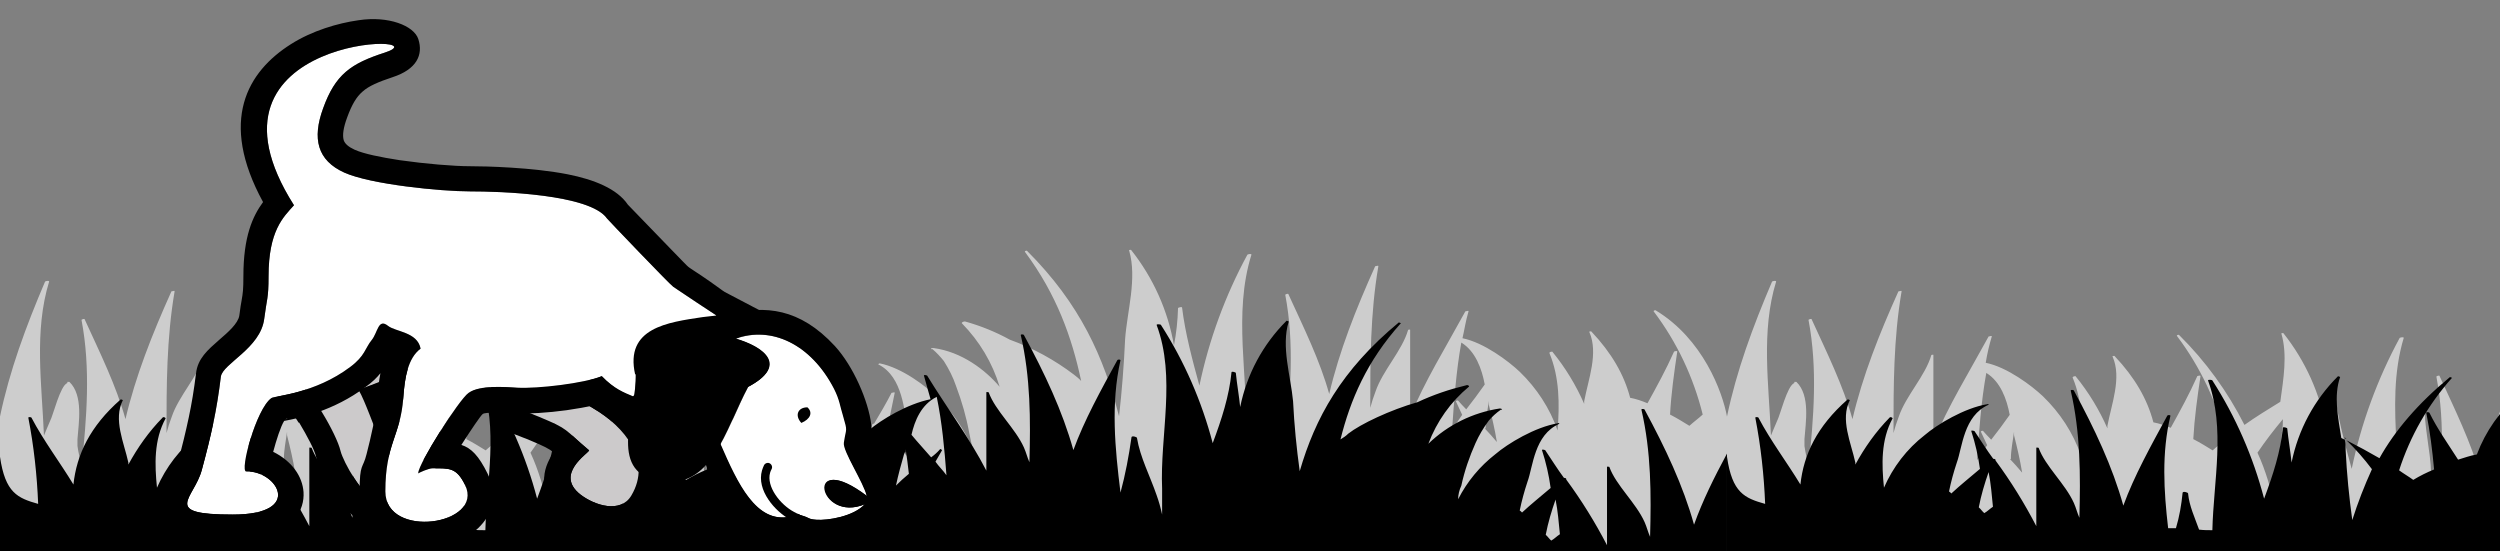
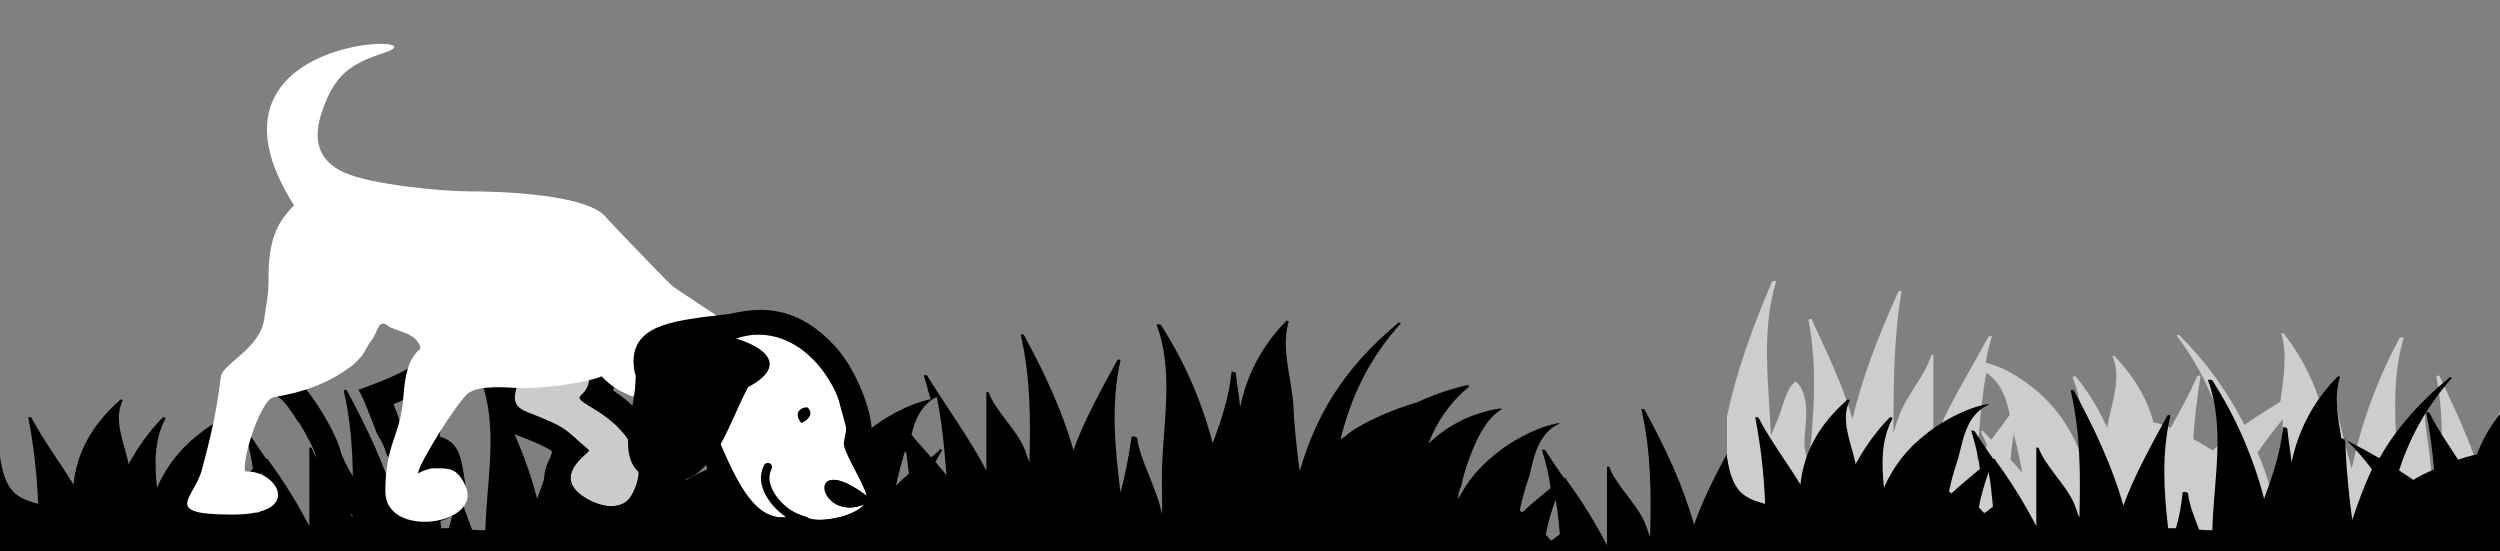
<svg xmlns="http://www.w3.org/2000/svg" viewBox="0 0 864.8 190.7" version="1.1">
  <rect x="0" y="0" width="864.8" height="190.7" fill="#808080" stroke="none" />
  <defs>
    <style>
      .cls-1 {
        fill: none;
      }

      .cls-2 {
        fill: #fff;
      }

      .cls-2, .cls-3, .cls-4 {
        fill-rule: evenodd;
      }

      .cls-4 {
        fill: #cccacb;
      }

      .cls-5 {
        fill: #cdcdcd;
      }

      .cls-6 {
        clip-path: url(#clippath);
      }
    </style>
    <clipPath id="clippath">
      <rect height="190.7" width="267.4" x="597.4" class="cls-1" />
    </clipPath>
  </defs>
  <g>
    <g id="Layer_1">
      <g data-name="Layer_1" id="Layer_1-2">
        <g id="Layer_1-2">
-           <path d="M597.4,144.1c-1.6-8.7-8.4-26.9-24.6-36.7,0-.2-1.1,0-.7.4,8,10.6,13.7,22.7,16.9,35.6-1.4,1.3-3.2,2.6-4.6,3.9-2.1-1.3-4.2-2.6-6.7-3.9.4-7.3,1.4-14.4,2.5-21.8,0-.4-1.1,0-1.1,0-2.8,6.3-6,12.1-9.2,17.9-1.9-.8-3.9-1.5-6-1.9-2.1-8-6.4-15.5-13.4-22.9,0-.2-1.1,0-.7.2,3.2,7.3-.4,16.4-1.8,23.9v.9c-2.8-6.4-6.5-12.5-10.9-17.9,0-.4-1.4,0-1.1.4,3.5,8.4,3.5,17.7,2.8,26.7-2.7-7.7-7.2-14.6-13.1-20.3-3.9-3.7-12.4-10.1-19.8-11.6.7-3,1.1-6,2.1-9.3,0-.4-.7,0-1.1,0-6.7,12.3-14.1,24.2-19.1,36.4v-30c0-.2-.7,0-.7,0-2.1,7.3-8.8,14-11.3,21.4-.7,1.8-1.3,3.7-1.8,5.6,0-16.4,0-32.6,2.8-49,0-.4-.7,0-1.1,0-6.7,14.9-12.4,29.3-15.9,44.2-3.2-11.6-8.8-22.9-14.1-34.5,0-.4-1.1,0-1.1.2,3.2,16.8,1.8,33.9,0,50.9-1.4-7.1-2.8-14.2-3.5-21.4,0-.6-1.8,0-1.8.2-1.1,7.5-4.2,14.7-6.4,22-.8,2.4-1.3,4.9-1.8,7.3v-9.9c.7-20.7-4.6-42.5,1.8-63,0-.4-1.1-.2-1.4,0-7.7,14.2-13.3,29.5-16.6,45.3-2.5-9.1-4.9-18.1-6-27,0-.4-1.4,0-1.4.2-.1,4.3-.6,8.7-1.4,12.9-2.1-12.1-7.2-23.4-14.8-33,0-.2-1.1,0-.7.2,2.8,9.7-.7,20.9-1.4,30.6-.4,8.8-1.1,17.9-2.1,26.7-5.3-20.5-13.4-38.8-31.8-57.2,0-.2-1.1,0-.7.4,10.9,14.7,16.2,29.5,19.4,44.6-.7-.8-1.6-1.5-2.5-2.2-6.7-5.1-14.2-9.2-22.2-12.1-4.9-2.7-10.1-4.8-15.5-6.3-.4,0-1.1.2-1.1.6,6.1,6.2,10.6,13.7,13.1,22-4.9-5.8-13.1-12.1-22.9-13.4-.4,0-1.1,0-.7.4h.4c1.4,1.2,2.7,2.6,3.9,4.1,1.7,2.7,3.2,5.6,4.2,8.6,2,5.3,3.6,10.8,4.6,16.4l1.1,5.2c-2.8-6.6-6.9-12.5-12-17.5-3.9-3.9-12.4-10.4-20.1-11.9,0,0-.7.2-.4.4,8.5,4.3,8.8,16.4,10.2,22.2,1,3.7,1.8,7.4,2.5,11.2,0,.2-.4.4-.7.6-2.8-3.2-6-6.3-9.2-9.5.7-5,1.8-9.7,2.8-14.7,0-.4-.7,0-1.1,0-1.8,3.5-3.9,7.1-6,10.6,0,0-.7.2-.7.4v.2c-4.6,8.4-9.2,16.6-13.1,25v-30c0-.2-.7,0-.7,0-2.1,7.3-8.8,14-11.3,21.4-.7,1.8-1.3,3.7-1.8,5.6,0-16.4,0-32.6,2.8-48.7,0-.4-.7,0-1.1,0-6.7,14.9-12.4,29.3-15.9,44.2-3.2-11.6-8.8-22.9-14.1-34.5,0-.4-1.1,0-1.1.2,3.2,16.8,1.8,33.9,0,50.9l-2.1-11c1.1-8.4-1.1-17-1.8-25v-3.9c0-.4-.7-.2-1.1,0-2.8,4.3-6,8.2-8.8,12.5-.7-12.5-1.1-25,2.5-36.9,0-.4-1.1-.2-1.4,0-7.7,14.2-13.3,29.5-16.6,45.3-2.5-9.1-4.9-18.1-6-27,0-.4-1.4,0-1.4.2-.1,4.3-.6,8.7-1.4,12.9-2.1-12.1-7.2-23.4-14.8-33,0-.2-1.1,0-.7.2,2.1,7.3.7,15.5-.4,23.5-4.2,2.6-8.5,5.2-12.4,8-5.8-11.5-13.4-22-22.6-31.1,0-.2-1.1,0-.7.4,8,10.6,13.7,22.7,16.9,35.6-1.4,1.3-3.2,2.6-4.6,3.9-2.1-1.3-4.2-2.6-6.7-3.9.4-7.3,1.4-14.5,2.5-21.8,0-.4-1.1,0-1.1,0-2.8,6.3-6,12.1-9.2,17.9-1.9-.8-3.9-1.5-6-1.9-2.1-8-6.4-15.5-13.4-22.9,0-.2-1.1,0-.7.2,3.2,7.3-.4,16.4-1.8,23.9v.9c-2.8-6.4-6.5-12.5-10.9-17.9,0-.4-1.4,0-1.1.4,3.5,8.4,3.5,17.7,2.8,26.7-2.7-7.7-7.2-14.6-13.1-20.3-3.9-3.7-12.4-10.1-19.8-11.6.5-3.1,1.2-6.1,2.1-9.1,0-.4-.7,0-1.1,0-6.7,12.3-14.1,24.2-19.1,36.4v-30c0-.2-.7,0-.7,0-2.1,7.3-8.8,14-11.3,21.4-.7,1.8-1.3,3.7-1.8,5.6,0-16.4,0-32.6,2.8-49,0-.4-.7,0-1.1,0-6.7,14.9-12.4,29.3-15.9,44.2-3.2-11.6-8.8-22.9-14.1-34.5,0-.4-1.1,0-1.1.2,3.2,16.8,1.8,33.9,0,50.9-.4-2.4-1.1-5-1.4-7.3v-2.4c.4-5.6,2.1-15.1-2.8-19.8h-.7v.4c-2.5.9-4.9,11.2-6,13.2-.7,1.7-1.4,3.2-2.1,5-.7-17.7-3.5-36,1.8-53.3,0-.4-1.1-.2-1.4,0-6.7,15.7-12.3,30.9-15.6,46.7v46.6h597.4v-46.6ZM91.4,152.1c-1.1-1.1-1.8-1.9-2.8-3,0-.2-1.1,0-.7.4l2.1,4.5c-1.1,1.7-2.5,3.5-3.5,5.2.7-10.1,1.4-20.3,3.2-30.2,4.9,3,7.1,9.1,8.1,14.5-2.1,3-4.2,5.8-6.4,8.6h0ZM97.8,158.8h.4c0-3.2.7-6.3,1.1-9.5v1.3c1.1,4.3,2.1,8.6,2.8,12.9-1.4-1.7-2.8-3.2-4.2-4.7h-.1ZM192,149.3c-.4,8.8-1.1,17.9-2.1,26.7-1.8-6.7-3.5-13.2-6.4-19.4,2.7-4,5.7-7.9,8.8-11.6,0,1.4,0,2.9-.4,4.3h0ZM308.1,173.9v-.2c-.9-.9-1.8-1.6-2.8-2.4.1-4.4.6-8.8,1.4-13.2,1.4,4.4,2.5,8.8,3.2,13.4-.7.9-1.1,1.5-1.8,2.4h0ZM507.2,141.6c-1.1-1.1-1.8-1.9-2.8-3,0-.2-1.1,0-.7.4l2.1,4.5c-1.1,1.7-2.5,3.5-3.5,5.2.7-10.1,1.4-20.3,3.2-30.2,4.9,3,7.1,9.1,8.1,14.5-2.1,3-4.2,5.8-6.4,8.6h0ZM513.5,148.2h.4c0-3.2.7-6.2,1.1-9.5v1.3c1.1,4.3,2.1,8.6,2.8,12.9-1.4-1.7-2.8-3.2-4.2-4.7h0Z" class="cls-5" />
          <g>
            <path d="M213.7,151.2v.4l.6.3-.7-.7h0Z" />
            <path d="M597.4,156.9c-4.5,8.4-8.4,16.2-11.4,24.6-3.8-13.6-9.9-26.5-17.1-39.8,0-.2-1.1-.4-1.1,0,3.4,14.7,3.4,29.3,3,44-.8-1.8-1.1-3.3-1.9-5.1-3-6.7-9.9-12.7-12.2-19.1,0,0-.8-.2-.8,0v27.1c-4.1-7.9-8.8-15.5-14.1-22.7v-.2s0-.4-.8-.4c-2.3-3.1-4.2-6.2-6.5-9.6,0,0-1.1-.4-1.1,0,1.4,4.3,2.4,8.7,3,13.1-3.4,2.9-6.8,5.6-9.9,8.5-.2-.3-.5-.5-.8-.7.7-3.4,1.6-6.7,2.7-10,1.9-5.1,2.3-16.2,11-20,0,0,0-.4-.4-.2-8,1.3-17.5,7.1-21.7,10.7-5.4,4.2-9.8,9.5-12.9,15.6,0-1.6.4-3.2,1.1-4.7,1.1-5.1,2.8-10,4.9-14.7,1.2-2.7,2.8-5.4,4.6-7.8,1.2-1.4,2.6-2.7,4.2-3.8h.4s0-.4-.8-.4c-9.3,1.4-18,5.7-24.7,12.2,2.9-7.7,7.7-14.5,14.1-19.8,0-.2-.4-.7-1.1-.4-5.8,1.4-11.4,3.3-16.7,5.8-9.5,2.7-19.8,7.6-24,10.9-.8.8-1.7,1.4-2.7,2,3.4-13.6,9.1-27.1,20.9-40.2,0,0-.8-.4-.8-.2-19.8,16.4-28.9,33.1-34.2,51.4-1.1-8-1.9-16-2.3-24.2-.8-8.7-4.2-18.9-1.5-27.6,0,0-.8-.4-.8-.2-8.2,8.2-13.7,18.5-16,29.8-.4-4-1.1-7.8-1.5-11.8,0-.2-1.5-.7-1.5-.2-.8,8.2-3.4,16.2-6.5,24.5-3.8-14.5-9.8-28.3-17.9-40.9,0-.2-1.5-.4-1.5,0,6.8,18.2,1.1,38.2,1.9,56.7v8.9c-.5-2.3-1.1-4.5-1.9-6.7-2.3-6.7-5.7-13.1-6.8-19.8,0-.4-1.9-.9-1.9-.2-.9,6.4-2.1,12.8-3.8,19.1-1.9-15.3-3.4-30.7,0-45.8,0-.2-.8-.4-1.1,0-5.7,10.4-11.4,20.7-15.2,31.1-3.8-13.6-9.9-26.5-17.1-39.8,0-.2-1.1-.4-1.1,0,3.4,14.7,3.4,29.3,3,44-.8-1.8-1.1-3.3-1.9-5.1-3-6.7-9.9-12.7-12.2-19.1,0,0-.8-.2-.8,0v27.1c-5.7-11.1-13.7-21.8-20.5-32.9,0,0-1.1-.4-1.1,0,.8,2.7,1.5,5.6,2.3,8.2-8,1.6-17.1,7.1-21.3,10.7-6.2,4.8-11,11.1-14.1,18.2-.8-8-1.1-16.5,3-24,0-.2-.8-.7-1.1-.2-4.7,4.8-8.6,10.3-11.8,16.2v-.7c-1.5-6.9-5.3-14.9-1.9-21.6,0,0-.8-.4-.8-.2-6.5,5.6-11.5,12.7-14.5,20.7-2.3.4-4.2,1.1-6.5,1.8-3.4-5.3-7.2-10.7-9.9-16.2,0-.2-1.1-.4-1.1,0,1.3,6.5,2.1,13,2.7,19.6-2.5,1-4.9,2.2-7.2,3.6-1.5-1.1-3.4-2.2-4.9-3.3,3.8-11.8,10-22.7,18.3-32,0,0-.8-.4-.8-.2-11,9.1-19,18.5-24.3,28-3.6-2.1-7.3-4.1-11.4-6.2,3.2,3.1,6.1,6.4,8.8,10h0c-2.6,5.7-4.9,11.6-6.8,17.6-1.1-8-1.9-16-2.3-24.2,0-1.2,0-2.4-.3-3.6l-1.2-.6c-1.1-7.1-2.7-14.5-.4-21.1,0,0-.8-.4-.8-.2-8.2,8.2-13.7,18.5-16,29.8-.4-4-1.1-7.8-1.5-11.8,0-.2-1.5-.7-1.5-.2-.8,8.2-3.4,16.2-6.5,24.5-3.8-14.5-9.8-28.3-17.9-40.9,0-.2-1.5-.4-1.5,0,6.1,16.7,1.9,34.7,1.5,51.8-1.5,0-3,0-4.6-.2-1.5-4.2-3.4-8.2-3.8-12.5,0-.4-1.9-.9-1.9-.2-.4,4.1-1.1,8.2-2.3,12.2h-2.7c-1.5-12.9-2.3-26,.8-38.9,0-.2-.8-.4-1.1,0-5.7,10.5-11.4,20.7-15.2,31.1-3.8-13.6-9.9-26.5-17.1-39.8,0-.2-1.1-.4-1.1,0,3.4,14.7,3.4,29.3,3,44-.8-1.8-1.1-3.3-1.9-5.1-3-6.7-9.9-12.7-12.2-19.1,0,0-.8-.2-.8,0v27.1c-4.1-7.9-8.8-15.5-14.1-22.7v-.2s0-.4-.8-.4c-2.3-3.1-4.2-6.2-6.5-9.6,0,0-1.1-.4-1.1,0,1.4,4.3,2.4,8.7,3,13.1-3.4,2.9-6.8,5.6-9.9,8.5-.2-.3-.5-.5-.8-.7.7-3.4,1.6-6.7,2.7-10,1.9-5.1,2.3-16.2,11-20,0,0,0-.4-.4-.2-8,1.3-17.5,7.1-21.7,10.7-6.2,4.8-11,11.1-14.1,18.2-.8-8-1.1-16.5,3-24,0-.2-.8-.7-1.1-.2-4.7,4.8-8.6,10.3-11.8,16.2v-.7c-1.5-6.9-5.3-14.9-1.9-21.6,0,0-.8-.4-.8-.2-10.6,9.3-15.2,19.1-16.3,29.4-4.6-7.6-10.3-15.1-14.5-23.1,0-.2-1.1-.4-1.1,0,1.9,9.8,3,19.8,3.4,29.8C6.1,172.3,1.8,170.5,0,158v32.7h597.4v-33.8h0ZM89,177.5c-.8-.7-1.1-1.3-1.9-2,.8-4.2,2-8.2,3.4-12.2.8,4,1.1,8,1.5,12-1.1.7-1.9,1.6-3,2.2ZM309.9,168.1c.8-3.8,1.9-7.8,3-11.6h.4v-1.1c.4,2.9.8,5.6,1.1,8.5-1.6,1.3-3.1,2.7-4.6,4.2h.1ZM323.6,159.7l2.3-4s-.8-.7-.8-.2c-.9,1-1.9,1.9-3,2.7-2.3-2.7-4.6-5.1-6.8-7.8,1.1-4.9,3.4-10.5,8.7-13.1v-.2c1.9,9.1,2.7,18.2,3.4,27.3-1.1-1.6-2.7-3.1-3.8-4.7h0ZM536.6,187c-.8-.7-1.1-1.3-1.9-2,.8-4.2,2-8.2,3.4-12.2h0c.8,4,1.1,8,1.5,12-1.1.7-1.9,1.6-3,2.2Z" />
          </g>
        </g>
      </g>
      <g data-name="Layer_1" id="Layer_1-3">
        <g id="Layer_x5F_1">
          <g id="_105553712511424">
            <path d="M203.8,131.6c-.9,6.9-7.8,4.3,1.5,9.7,10.6,6.2,20.4,17.8,13.1,30.1-3.7,6.3-12.7,3.5-17.7-.4-8.8-7,2.6-14,3.1-15.2-8.9-7.5-6.7-7.2-17.3-11.6-5.4-2.3-9.6-2.7-8.1-9,2.1-8.4,3.6-7,17.2-7s11.5-2,8.7,1.9c-.5.7-.5.8-.6,1.5h0Z" class="cls-4" />
            <path d="M212.3,134.1c0,.3-.1.7-.2,1,5.7,3.7,11,8.8,14.3,14.8,4.2,7.7,5.2,16.7-.3,25.9h0c-.3.7-.8,1.3-1.3,2-3.8,4.8-8.9,6.4-14.3,6.1-4.2-.2-8.5-1.8-11.9-3.8-1.2-.7-2.2-1.4-3.2-2.2h0c-9.7-7.7-8-15.4-3.9-21.4-1.6-1.3-3.2-2.1-8.2-4.2-.4-.2-1.2-.5-2-.8-8.7-3.3-14.5-5.6-11.3-18.6,3.5-14,5.8-14,20.8-13.7h5c3.8,0,.3,0,.8,0,3.6-.4,9.2-1.1,13.1,1.8,4.6,3.3,6.2,7.6,2.7,13.2h-.1ZM203.8,131.6c-.9,6.9-7.8,4.3,1.5,9.7,10.6,6.2,20.4,17.8,13.1,30.1-3.7,6.3-12.7,3.5-17.7-.4-8.8-7,2.6-14,3.1-15.2-8.9-7.5-6.7-7.2-17.3-11.6-5.4-2.3-9.6-2.7-8.1-9,2.1-8.4,3.6-7,17.2-7s11.5-2,8.7,1.9c-.5.7-.5.8-.6,1.5h0Z" class="cls-3" />
-             <path d="M102,130.7c5.2,3.6,14.4,19.2,15.8,25.2.9,3.7,7.7,16,12.3,17,3.6.7,9.1,2.6,13.4.9,3.5-1.5,9.4-1.7,8.3-7-1-4.9-.6-8-8.6-8-13,0-7.1-.2-12.4-8.1-.6-.9-4.7-12.6-6.7-15.8,9-3.5,40.5-12.8,21.6-32-6-6.2-33.2.6-38.2,12.3-1.5,3.4-5.1,11.1-5.1,14.6l-.4,1.1h0v-.2Z" class="cls-4" />
            <path d="M124.1,134.8c9-3.5,40.5-12.8,21.6-32-6-6.2-33.2.6-38.2,12.3-1.5,3.4-5.1,11.1-5.1,14.6l-.4,1.1c5.2,3.6,14.4,19.2,15.8,25.2.9,3.7,7.7,16,12.3,17,3.6.7,9.1,2.6,13.4.9,3.5-1.5,9.4-1.7,8.3-7-1-4.9-.6-8-8.6-8-13,0-7.1-.2-12.4-8.1-.6-.9-4.7-12.6-6.7-15.8h0v-.2ZM103.3,146.2c-2.4-3.9-4.9-7.3-6.3-8.3l-5.4-3.7,2.1-6.2c.5-4.7,3.2-10.7,5-14.7.5-1,.6-1.4.8-1.7,1.2-2.7,3-5.2,5.2-7.4,5.2-5.1,13.1-8.9,20.7-10.8,8.1-2.1,16.4-2.3,21.9,0,1.9.8,3.5,1.9,4.8,3.2,13.1,13.4,10.2,24.2,1.7,32.6-4.9,4.8-11.8,8.2-17.7,10.6.5,1.2.9,2.3,1.3,3.3.7,1.8.5,2,.8,2.6,2.4,3.6,3.2,6,3.8,7.7,1.1,3.3-1.1-3.4,1.4-3.4,14.5,0,15.5,5.2,17,13.8.2.9,0,.9.2,1.3,2.5,12-5,14.3-12,16.4-.7.2-1.4.4-1.6.5-6.2,2.6-12.1,1.2-16.8,0-1-.2-1.5-.4-1.8-.4-4.4-.9-8.5-4.6-11.7-9.1-3.6-4.9-6.7-11.5-7.4-14.6-.5-2.3-3-7-5.8-11.7h-.2Z" class="cls-3" />
            <path d="M218.9,137.2c-3.1-1.3-6.6-2.6-10.8-7-6.1,2.5-22.2,4.4-29.3,4-4.2-.2-12.9-1-16.8,1.8-3.3,2.3-17.4,24.6-17.4,27.8-.5.1,3.4-1.8,5.1-1.8,5.8,0,8.2-.3,11.2,5.8,6.7,13.8-27.6,18.9-27.6,2.2s5.2-19,6.2-32.3c.5-7.2,1.6-13.8,6-17.1-1.1-5.8-8.7-5.8-11.3-7.9-3.4-2.7-3.5,2.3-5.6,4.9-2.3,2.8-2.3,5.5-7.4,9.3-12.3,9.3-26.1,10-27.3,10.8-5.3,3.7-11.1,25.5-8.7,25.4,10.4-.4,20.3,14.9-4.7,14.9s-13.4-5.4-10.7-15.4c3.3-12.2,5.2-20.7,6.6-32.3.6-4.5,13.7-9.8,15-20,.9-7.1,1.5-6.9,1.5-14.7,0-15.8,5.1-20.5,8.8-24.6-37.8-59.5,52.6-59.7,31.4-52.8-11.8,3.8-17.1,7.6-21.3,19.2-3.9,10.6-2,18.1,7.3,22.3,9.1,4.1,33.4,6.5,43.5,6.5s41.5.9,47.4,9.4c.1.2,21.5,22.6,22.9,23.6,1.3.9,14.8,9.9,14.9,9.9l-28.8,28h0Z" class="cls-2" />
-             <path d="M215.6,145.4h-.2c-2.8-1.3-5.9-2.5-9.5-5.3-3,.7-6.4,1.3-9.9,1.8-6.5.9-13.4,1.3-17.7,1.1h-1.5c-3.3-.2-8.8-.5-9.8.2-.7.5-4,5.4-7.4,10.7,3.4,1.1,6,3.7,9.1,10,3.7,7.6,1.7,14-3.3,18.8-3.2,3.1-7.8,5.2-12.7,6.1-4.6.9-9.6.7-14-.6-8.1-2.4-14.3-8.2-14.3-18.2s1.1-7.6,2.4-12.9c1.5-5.9,3.3-13.3,3.8-20.1.2-2.7.5-5.4,1-7.9-1.2,1.5-2.8,3.1-5.2,4.8-11.1,8.3-22.7,10.7-28.1,11.7-1.2,1.9-2.7,6.6-3.8,10.7,3.1,1.5,5.8,3.7,7.6,6.2,1.7,2.3,2.7,5,2.9,7.7.2,3.2-.7,6.4-3,9.2-3.4,4.1-10.1,7.3-21.5,7.3-17.2.2-21.9-4.8-21.9-14.2s.9-5.8,1.9-9.1c.1-.5.3-1,.9-3.1,1.7-6.1,2.9-11.2,3.9-15.9s1.8-9.5,2.5-15.2c.6-5.2,4-8.1,8.1-11.7,2.9-2.5,6.5-5.6,6.9-8.4.3-2.6.6-4.1.8-5.3.4-2.3.6-3.6.6-8.3,0-13.7,3.2-20.7,6.8-25.6-15.4-28.2-5.4-45.1,9.6-54.6,7.4-4.7,16.3-7.3,23.4-8.3,10.4-1.6,19.2,1.9,20.7,6.5,1.8,5.5-.6,10.5-8.9,13.2-4.8,1.6-8.2,3-10.4,5-2.1,1.8-3.7,4.5-5.3,8.9-1.3,3.5-1.7,6.1-1.2,7.9.4,1.2,1.6,2.3,3.8,3.3,3.1,1.4,9,2.6,15.5,3.6,9.1,1.3,18.9,2.1,24.4,2.1s21.6.4,33.8,2.8c9.1,1.8,17.1,5,20.8,10.5,0,0,8.3,8.6,14.8,15.3,3.4,3.5,6,6.2,6.1,6.2.3.3,2.4,1.6,4.9,3.3,3.9,2.6,7.4,5.3,7.7,5.4l14.1,7.4-43.7,39.3-5.3-2.2h-.2ZM144.6,163.8h0ZM144.6,163.8c.4-.3,3.6-1.8,5.1-1.8,5.8,0,8.2-.3,11.2,5.8,6.7,13.8-27.6,18.9-27.6,2.2s5.2-19,6.2-32.3c.5-7.2,1.6-13.8,6-17.1-1.1-5.8-8.7-5.8-11.3-7.9-3.4-2.7-3.5,2.3-5.6,4.9-2.3,2.8-2.3,5.5-7.4,9.3-12.3,9.3-26.1,10-27.3,10.8-5.3,3.7-11.1,25.5-8.7,25.4,10.4-.4,20.3,14.9-4.7,14.9s-13.4-5.4-10.7-15.4c3.3-12.2,5.2-20.7,6.6-32.3.6-4.5,13.7-9.8,15-20,.9-7.1,1.5-6.9,1.5-14.7,0-15.8,5.1-20.5,8.8-24.6-37.8-59.5,52.6-59.7,31.4-52.8-11.8,3.8-17.1,7.6-21.3,19.2-3.9,10.6-2,18.1,7.3,22.3,9.1,4.1,33.4,6.5,43.5,6.5s41.5.9,47.4,9.4c.1.2,21.5,22.6,22.9,23.6,1.3.9,14.8,9.9,14.9,9.9l-28.8,28c-3.1-1.3-6.6-2.6-10.8-7-6.1,2.5-22.2,4.4-29.3,4-4.2-.2-12.9-1-16.8,1.8-3.3,2.3-17.3,24.4-17.4,27.7h0v.2ZM98.7,145.2c.5-.4,1.2-.9.4-.4,0,0-.2.2-.4.4Z" class="cls-3" />
            <path d="M258.7,133.9c2.6-1.4,4.4-2.7,5.6-4,5.2-5.6-1.6-10.3-9.8-12.7,12.4-4.5,26.1,1.8,34.2,17.3,2,4,2,5.8,3.1,9.3,1.7,5.9,1.1,3.9.3,9.4-.4,2.9,6.9,13.8,7.9,18.4-21.9-16.6-16.8,9.6-.7,2.8-3.9,4.3-13,5.7-16.8,5.4-2.9-.2-2.4-.7-4.8-1.4-3.4-1-.8-.4-4.2.3-11.9,2.6-18.4-11.7-24.2-25,3.5-6.2,6.2-13.6,9.5-19.8h-.1Z" class="cls-2" />
            <path d="M219.9,129.4c.2,13.2-3.7,27.4,13.6,31,18.8,3.9,16.8-22.2,25.1-26.5,13.9-7.3,5.9-13.7-4.3-16.7,12.5-4.6,26.2,1.8,34.2,17.3,2,4,2,5.8,3.1,9.3,1.7,5.9,1.1,3.9.3,9.4-.4,2.9,6.9,13.8,7.9,18.4-21.9-16.6-16.8,9.6-.7,2.8-3.9,4.3-13,5.7-16.8,5.4-2.9-.2-2.4-.7-4.8-1.4-3.4-1-.8-.4-4.2.3-25.2,5.4-25.8-63.8-48.5-42.2,8.6-5.2,20.9,27.9,23.3,33.9,4.4,10.5,13,17.3,26.3,17.2,3.7-.5,5.3,1.8,9.4,1.3,2.9-.3,5.8-.9,8.9-1.6,20.3-5,17.8-16.7,9.7-31-2.9-5.1-.4-4.7-1-9.4-1-8.2-6.2-20.2-12.6-27.2-12.3-13.3-24.2-14-36.4-11.1l-9.4,1.1c-12,1.8-26.9,3.7-23.3,19.8h.2Z" class="cls-3" />
            <path d="M220,129.3c.2,13.2-9.9,33.4,7.4,37,18.8,3.9,23.4-17.7,31.4-32.5,13.9-7.3,5.9-13.7-4.3-16.7l-34.5,12.2h0Z" class="cls-3" />
            <path d="M279.3,140.9c-3.3,0-4.5,2.8-2.1,5.4,3.1-1.3,4.1-3.6,2.1-5.4Z" class="cls-3" />
            <path d="M276.7,178.1c.8.2,1.2,1,1,1.8s-1,1.2-1.8,1-1.7-.6-2.5-1.1c-2.7-1.5-5.6-4-7.6-7-2.1-3.1-3.2-6.7-2.2-10.1.2-.6.4-1.2.7-1.8.4-.7,1.3-1,2-.6s1,1.3.6,2c-.2.4-.4.8-.5,1.2-.7,2.4.2,5.2,1.8,7.6,1.7,2.6,4.2,4.8,6.5,6,.7.4,1.3.7,1.9.8h0v.2Z" />
          </g>
        </g>
      </g>
      <g class="cls-6">
        <g>
          <path d="M1194.8,144.1c-1.6-8.7-8.4-26.9-24.6-36.7,0-.2-1.1,0-.7.4,8,10.6,13.7,22.7,16.9,35.6-1.4,1.3-3.2,2.6-4.6,3.9-2.1-1.3-4.2-2.6-6.7-3.9.4-7.3,1.4-14.4,2.5-21.8,0-.4-1.1,0-1.1,0-2.8,6.3-6,12.1-9.2,17.9-1.9-.8-3.9-1.5-6-1.9-2.1-8-6.4-15.5-13.4-22.9,0-.2-1.1,0-.7.2,3.2,7.3-.4,16.4-1.8,23.9v.9c-2.8-6.4-6.5-12.5-10.9-17.9,0-.4-1.4,0-1.1.4,3.5,8.4,3.5,17.7,2.8,26.7-2.7-7.7-7.2-14.6-13.1-20.3-3.9-3.7-12.4-10.1-19.8-11.6.7-3,1.1-6,2.1-9.3,0-.4-.7,0-1.1,0-6.7,12.3-14.1,24.2-19.1,36.4v-30c0-.2-.7,0-.7,0-2.1,7.3-8.8,14-11.3,21.4-.7,1.8-1.3,3.7-1.8,5.6,0-16.4,0-32.6,2.8-49,0-.4-.7,0-1.1,0-6.7,14.9-12.4,29.3-15.9,44.2-3.2-11.6-8.8-22.9-14.1-34.5,0-.4-1.1,0-1.1.2,3.2,16.8,1.8,33.9,0,50.9-1.4-7.1-2.8-14.2-3.5-21.4,0-.6-1.8,0-1.8.2-1.1,7.5-4.2,14.7-6.4,22-.8,2.4-1.3,4.9-1.8,7.3v-9.9c.7-20.7-4.6-42.5,1.8-63,0-.4-1.1-.2-1.4,0-7.7,14.2-13.3,29.5-16.6,45.3-2.5-9.1-4.9-18.1-6-27,0-.4-1.4,0-1.4.2-.1,4.3-.6,8.7-1.4,12.9-2.1-12.1-7.2-23.4-14.8-33,0-.2-1.1,0-.7.2,2.8,9.7-.7,20.9-1.4,30.6-.4,8.8-1.1,17.9-2.1,26.7-5.3-20.5-13.4-38.8-31.8-57.2,0-.2-1.1,0-.7.4,10.9,14.7,16.2,29.5,19.4,44.6-.7-.8-1.6-1.5-2.5-2.2-6.7-5.1-14.2-9.2-22.2-12.1-4.9-2.7-10.1-4.8-15.5-6.3-.4,0-1.1.2-1.1.6,6.1,6.2,10.6,13.7,13.1,22-4.9-5.8-13.1-12.1-22.9-13.4-.4,0-1.1,0-.7.4h.4c1.4,1.2,2.7,2.6,3.9,4.1,1.7,2.7,3.2,5.6,4.2,8.6,2,5.3,3.6,10.8,4.6,16.4l1.1,5.2c-2.8-6.6-6.9-12.5-12-17.5-3.9-3.9-12.4-10.4-20.1-11.9,0,0-.7.2-.4.4,8.5,4.3,8.8,16.4,10.2,22.2,1,3.7,1.8,7.4,2.5,11.2,0,.2-.4.4-.7.6-2.8-3.2-6-6.3-9.2-9.5.7-5,1.8-9.7,2.8-14.7,0-.4-.7,0-1.1,0-1.8,3.5-3.9,7.1-6,10.6,0,0-.7.2-.7.4v.2c-4.6,8.4-9.2,16.6-13.1,25v-30c0-.2-.7,0-.7,0-2.1,7.3-8.8,14-11.3,21.4-.7,1.8-1.3,3.7-1.8,5.6,0-16.4,0-32.6,2.8-48.7,0-.4-.7,0-1.1,0-6.7,14.9-12.4,29.3-15.9,44.2-3.2-11.6-8.8-22.9-14.1-34.5,0-.4-1.1,0-1.1.2,3.2,16.8,1.8,33.9,0,50.9l-2.1-11c1.1-8.4-1.1-17-1.8-25v-3.9c0-.4-.7-.2-1.1,0-2.8,4.3-6,8.2-8.8,12.5-.7-12.5-1.1-25,2.5-36.9,0-.4-1.1-.2-1.4,0-7.7,14.2-13.3,29.5-16.6,45.3-2.5-9.1-4.9-18.1-6-27,0-.4-1.4,0-1.4.2-.1,4.3-.6,8.7-1.4,12.9-2.1-12.1-7.2-23.4-14.8-33,0-.2-1.1,0-.7.2,2.1,7.3.7,15.5-.4,23.5-4.2,2.6-8.5,5.2-12.4,8-5.8-11.5-13.4-22-22.6-31.1,0-.2-1.1,0-.7.4,8,10.6,13.7,22.7,16.9,35.6-1.4,1.3-3.2,2.6-4.6,3.9-2.1-1.3-4.2-2.6-6.7-3.9.4-7.3,1.4-14.5,2.5-21.8,0-.4-1.1,0-1.1,0-2.8,6.3-6,12.1-9.2,17.9-1.9-.8-3.9-1.5-6-1.9-2.1-8-6.4-15.5-13.4-22.9,0-.2-1.1,0-.7.2,3.2,7.3-.4,16.4-1.8,23.9v.9c-2.8-6.4-6.5-12.5-10.9-17.9,0-.4-1.4,0-1.1.4,3.5,8.4,3.5,17.7,2.8,26.7-2.7-7.7-7.2-14.6-13.1-20.3-3.9-3.7-12.4-10.1-19.8-11.6.5-3.1,1.2-6.1,2.1-9.1,0-.4-.7,0-1.1,0-6.7,12.3-14.1,24.2-19.1,36.4v-30c0-.2-.7,0-.7,0-2.1,7.3-8.8,14-11.3,21.4-.7,1.8-1.3,3.7-1.8,5.6,0-16.4,0-32.6,2.8-49,0-.4-.7,0-1.1,0-6.7,14.9-12.4,29.3-15.9,44.2-3.2-11.6-8.8-22.9-14.1-34.5,0-.4-1.1,0-1.1.2,3.2,16.8,1.8,33.9,0,50.9-.4-2.4-1.1-5-1.4-7.3v-2.4c.4-5.6,2.1-15.1-2.8-19.8h-.7v.4c-2.5.9-4.9,11.2-6,13.2-.7,1.7-1.4,3.2-2.1,5-.7-17.7-3.5-36,1.8-53.3,0-.4-1.1-.2-1.4,0-6.7,15.7-12.3,30.9-15.6,46.7v46.6h597.4v-46.6ZM688.8,152.1c-1.1-1.1-1.8-1.9-2.8-3,0-.2-1.1,0-.7.4l2.1,4.5c-1.1,1.7-2.5,3.5-3.5,5.2.7-10.1,1.4-20.3,3.2-30.2,4.9,3,7.1,9.1,8.1,14.5-2.1,3-4.2,5.8-6.4,8.6h0ZM695.2,158.8h.4c0-3.2.7-6.3,1.1-9.5v1.3c1.1,4.3,2.1,8.6,2.8,12.9-1.4-1.7-2.8-3.2-4.2-4.7h-.1ZM789.4,149.3c-.4,8.8-1.1,17.9-2.1,26.7-1.8-6.7-3.5-13.2-6.4-19.4,2.7-4,5.7-7.9,8.8-11.6,0,1.4,0,2.9-.4,4.3h0ZM905.5,173.9v-.2c-.9-.9-1.8-1.6-2.8-2.4.1-4.4.6-8.8,1.4-13.2,1.4,4.4,2.5,8.8,3.2,13.4-.7.9-1.1,1.5-1.8,2.4h0ZM1104.6,141.6c-1.1-1.1-1.8-1.9-2.8-3,0-.2-1.1,0-.7.4l2.1,4.5c-1.1,1.7-2.5,3.5-3.5,5.2.7-10.1,1.4-20.3,3.2-30.2,4.9,3,7.1,9.1,8.1,14.5-2.1,3-4.2,5.8-6.4,8.6h0ZM1110.9,148.2h.4c0-3.2.7-6.2,1.1-9.5v1.3c1.1,4.3,2.1,8.6,2.8,12.9-1.4-1.7-2.8-3.2-4.2-4.7h0Z" class="cls-5" />
          <g>
            <path d="M811.1,151.2v.4l.6.3-.7-.7h0Z" />
            <path d="M1194.8,156.9c-4.5,8.4-8.4,16.2-11.4,24.6-3.8-13.6-9.9-26.5-17.1-39.8,0-.2-1.1-.4-1.1,0,3.4,14.7,3.4,29.3,3,44-.8-1.8-1.1-3.3-1.9-5.1-3-6.7-9.9-12.7-12.2-19.1,0,0-.8-.2-.8,0v27.1c-4.1-7.9-8.8-15.5-14.1-22.7v-.2s0-.4-.8-.4c-2.3-3.1-4.2-6.2-6.5-9.6,0,0-1.1-.4-1.1,0,1.4,4.3,2.4,8.7,3,13.1-3.4,2.9-6.8,5.6-9.9,8.5-.2-.3-.5-.5-.8-.7.7-3.4,1.6-6.7,2.7-10,1.9-5.1,2.3-16.2,11-20,0,0,0-.4-.4-.2-8,1.3-17.5,7.1-21.7,10.7-5.4,4.2-9.8,9.5-12.9,15.6,0-1.6.4-3.2,1.1-4.7,1.1-5.1,2.8-10,4.9-14.7,1.2-2.7,2.8-5.4,4.6-7.8,1.2-1.4,2.6-2.7,4.2-3.8h.4s0-.4-.8-.4c-9.3,1.4-18,5.7-24.7,12.2,2.9-7.7,7.7-14.5,14.1-19.8,0-.2-.4-.7-1.1-.4-5.8,1.4-11.4,3.3-16.7,5.8-9.5,2.7-19.8,7.6-24,10.9-.8.8-1.7,1.4-2.7,2,3.4-13.6,9.1-27.1,20.9-40.2,0,0-.8-.4-.8-.2-19.8,16.4-28.9,33.1-34.2,51.4-1.1-8-1.9-16-2.3-24.2-.8-8.7-4.2-18.9-1.5-27.6,0,0-.8-.4-.8-.2-8.2,8.2-13.7,18.5-16,29.8-.4-4-1.1-7.8-1.5-11.8,0-.2-1.5-.7-1.5-.2-.8,8.2-3.4,16.2-6.5,24.5-3.8-14.5-9.8-28.3-17.9-40.9,0-.2-1.5-.4-1.5,0,6.8,18.2,1.1,38.2,1.9,56.7v8.9c-.5-2.3-1.1-4.5-1.9-6.7-2.3-6.7-5.7-13.1-6.8-19.8,0-.4-1.9-.9-1.9-.2-.9,6.4-2.1,12.8-3.8,19.1-1.9-15.3-3.4-30.7,0-45.8,0-.2-.8-.4-1.1,0-5.7,10.4-11.4,20.7-15.2,31.1-3.8-13.6-9.9-26.5-17.1-39.8,0-.2-1.1-.4-1.1,0,3.4,14.7,3.4,29.3,3,44-.8-1.8-1.1-3.3-1.9-5.1-3-6.7-9.9-12.7-12.2-19.1,0,0-.8-.2-.8,0v27.1c-5.7-11.1-13.7-21.8-20.5-32.9,0,0-1.1-.4-1.1,0,.8,2.7,1.5,5.6,2.3,8.2-8,1.6-17.1,7.1-21.3,10.7-6.2,4.8-11,11.1-14.1,18.2-.8-8-1.1-16.5,3-24,0-.2-.8-.7-1.1-.2-4.7,4.8-8.6,10.3-11.8,16.2v-.7c-1.5-6.9-5.3-14.9-1.9-21.6,0,0-.8-.4-.8-.2-6.5,5.6-11.5,12.7-14.5,20.7-2.3.4-4.2,1.1-6.5,1.8-3.4-5.3-7.2-10.7-9.9-16.2,0-.2-1.1-.4-1.1,0,1.3,6.5,2.1,13,2.7,19.6-2.5,1-4.9,2.2-7.2,3.6-1.5-1.1-3.4-2.2-4.9-3.3,3.8-11.8,10-22.7,18.3-32,0,0-.8-.4-.8-.2-11,9.1-19,18.5-24.3,28-3.6-2.1-7.3-4.1-11.4-6.2,3.2,3.1,6.1,6.4,8.8,10h0c-2.6,5.7-4.9,11.6-6.8,17.6-1.1-8-1.9-16-2.3-24.2,0-1.2,0-2.4-.3-3.6l-1.2-.6c-1.1-7.1-2.7-14.5-.4-21.1,0,0-.8-.4-.8-.2-8.2,8.2-13.7,18.5-16,29.8-.4-4-1.1-7.8-1.5-11.8,0-.2-1.5-.7-1.5-.2-.8,8.2-3.4,16.2-6.5,24.5-3.8-14.5-9.8-28.3-17.9-40.9,0-.2-1.5-.4-1.5,0,6.1,16.7,1.9,34.7,1.5,51.8-1.5,0-3,0-4.6-.2-1.5-4.2-3.4-8.2-3.8-12.5,0-.4-1.9-.9-1.9-.2-.4,4.1-1.1,8.2-2.3,12.2h-2.7c-1.5-12.9-2.3-26,.8-38.9,0-.2-.8-.4-1.1,0-5.7,10.5-11.4,20.7-15.2,31.1-3.8-13.6-9.9-26.5-17.1-39.8,0-.2-1.1-.4-1.1,0,3.4,14.7,3.4,29.3,3,44-.8-1.8-1.1-3.3-1.9-5.1-3-6.7-9.9-12.7-12.2-19.1,0,0-.8-.2-.8,0v27.1c-4.1-7.9-8.8-15.5-14.1-22.7v-.2s0-.4-.8-.4c-2.3-3.1-4.2-6.2-6.5-9.6,0,0-1.1-.4-1.1,0,1.4,4.3,2.4,8.7,3,13.1-3.4,2.9-6.8,5.6-9.9,8.5-.2-.3-.5-.5-.8-.7.7-3.4,1.6-6.7,2.7-10,1.9-5.1,2.3-16.2,11-20,0,0,0-.4-.4-.2-8,1.3-17.5,7.1-21.7,10.7-6.2,4.8-11,11.1-14.1,18.2-.8-8-1.1-16.5,3-24,0-.2-.8-.7-1.1-.2-4.7,4.8-8.6,10.3-11.8,16.2v-.7c-1.5-6.9-5.3-14.9-1.9-21.6,0,0-.8-.4-.8-.2-10.6,9.3-15.2,19.1-16.3,29.4-4.6-7.6-10.3-15.1-14.5-23.1,0-.2-1.1-.4-1.1,0,1.9,9.8,3,19.8,3.4,29.8-7.1-2-11.4-3.8-13.2-16.3v32.7h597.4v-33.8h0ZM686.4,177.5c-.8-.7-1.1-1.3-1.9-2,.8-4.2,2-8.2,3.4-12.2.8,4,1.1,8,1.5,12-1.1.7-1.9,1.6-3,2.2ZM907.3,168.1c.8-3.8,1.9-7.8,3-11.6h.4v-1.1c.4,2.9.8,5.6,1.1,8.5-1.6,1.3-3.1,2.7-4.6,4.2h.1ZM921,159.7l2.3-4s-.8-.7-.8-.2c-.9,1-1.9,1.9-3,2.7-2.3-2.7-4.6-5.1-6.8-7.8,1.1-4.9,3.4-10.5,8.7-13.1v-.2c1.9,9.1,2.7,18.2,3.4,27.3-1.1-1.6-2.7-3.1-3.8-4.7h0ZM1134,187c-.8-.7-1.1-1.3-1.9-2,.8-4.2,2-8.2,3.4-12.2h0c.8,4,1.1,8,1.5,12-1.1.7-1.9,1.6-3,2.2Z" />
          </g>
        </g>
      </g>
    </g>
  </g>
</svg>